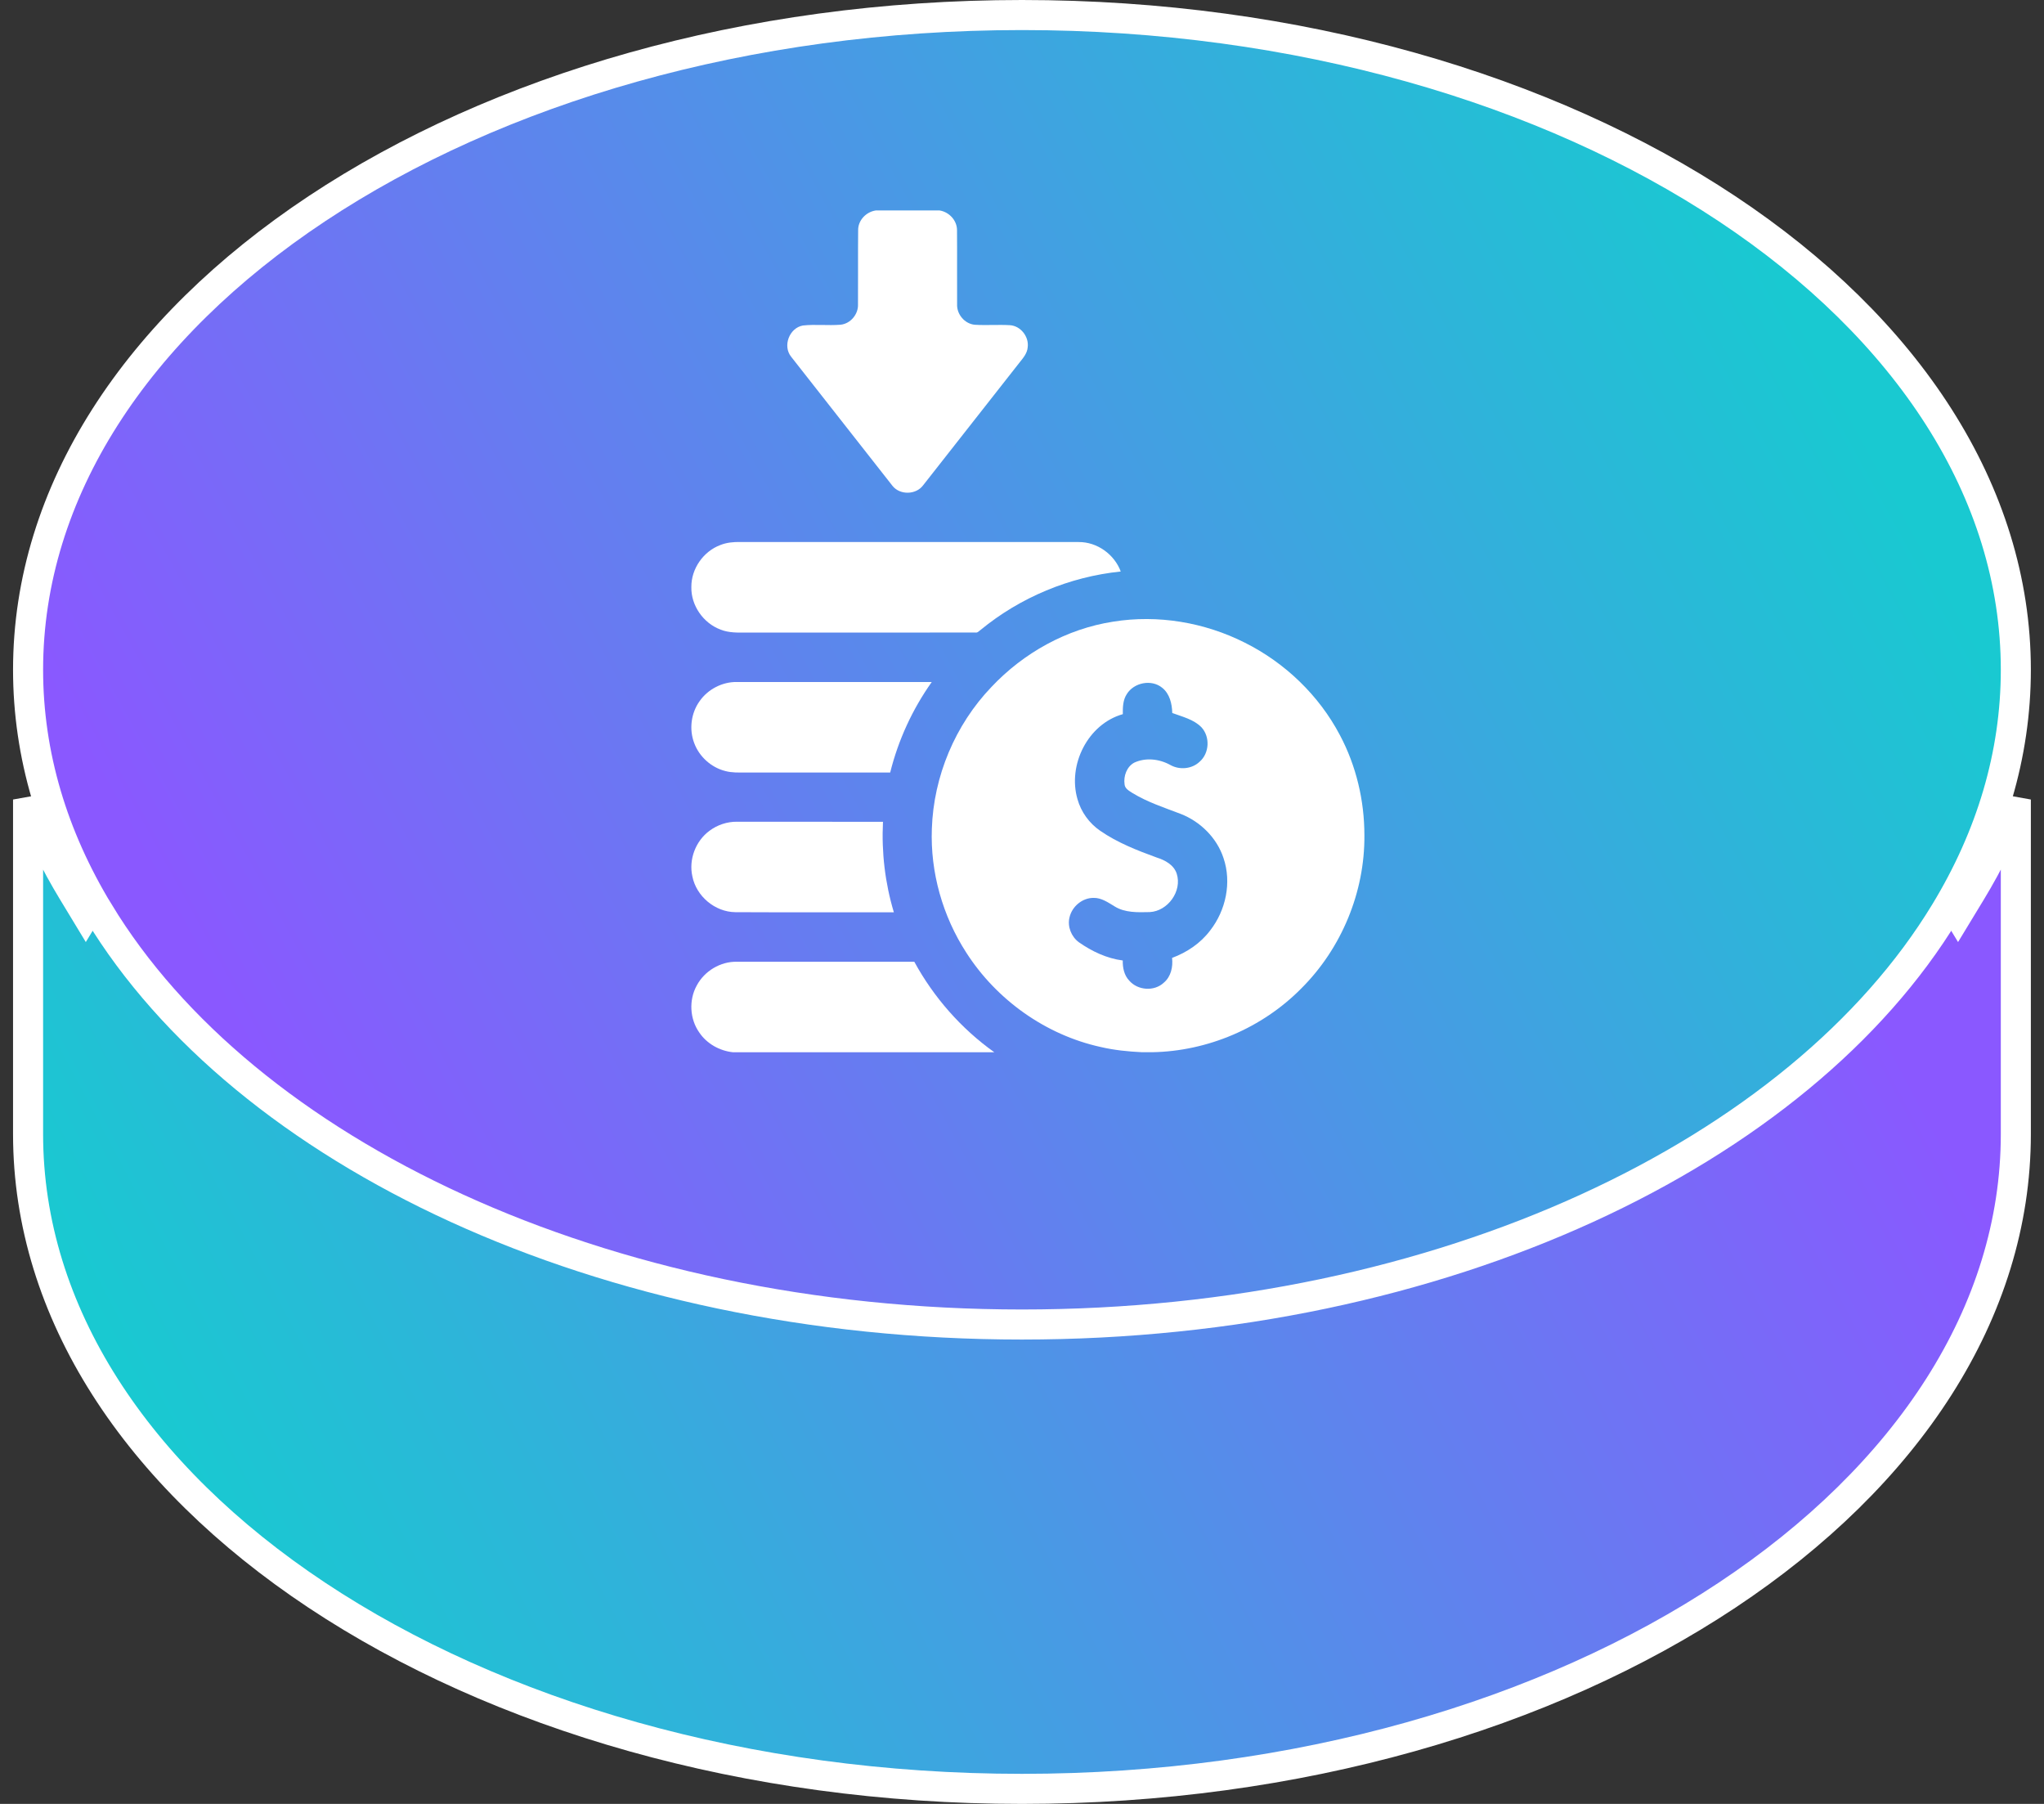
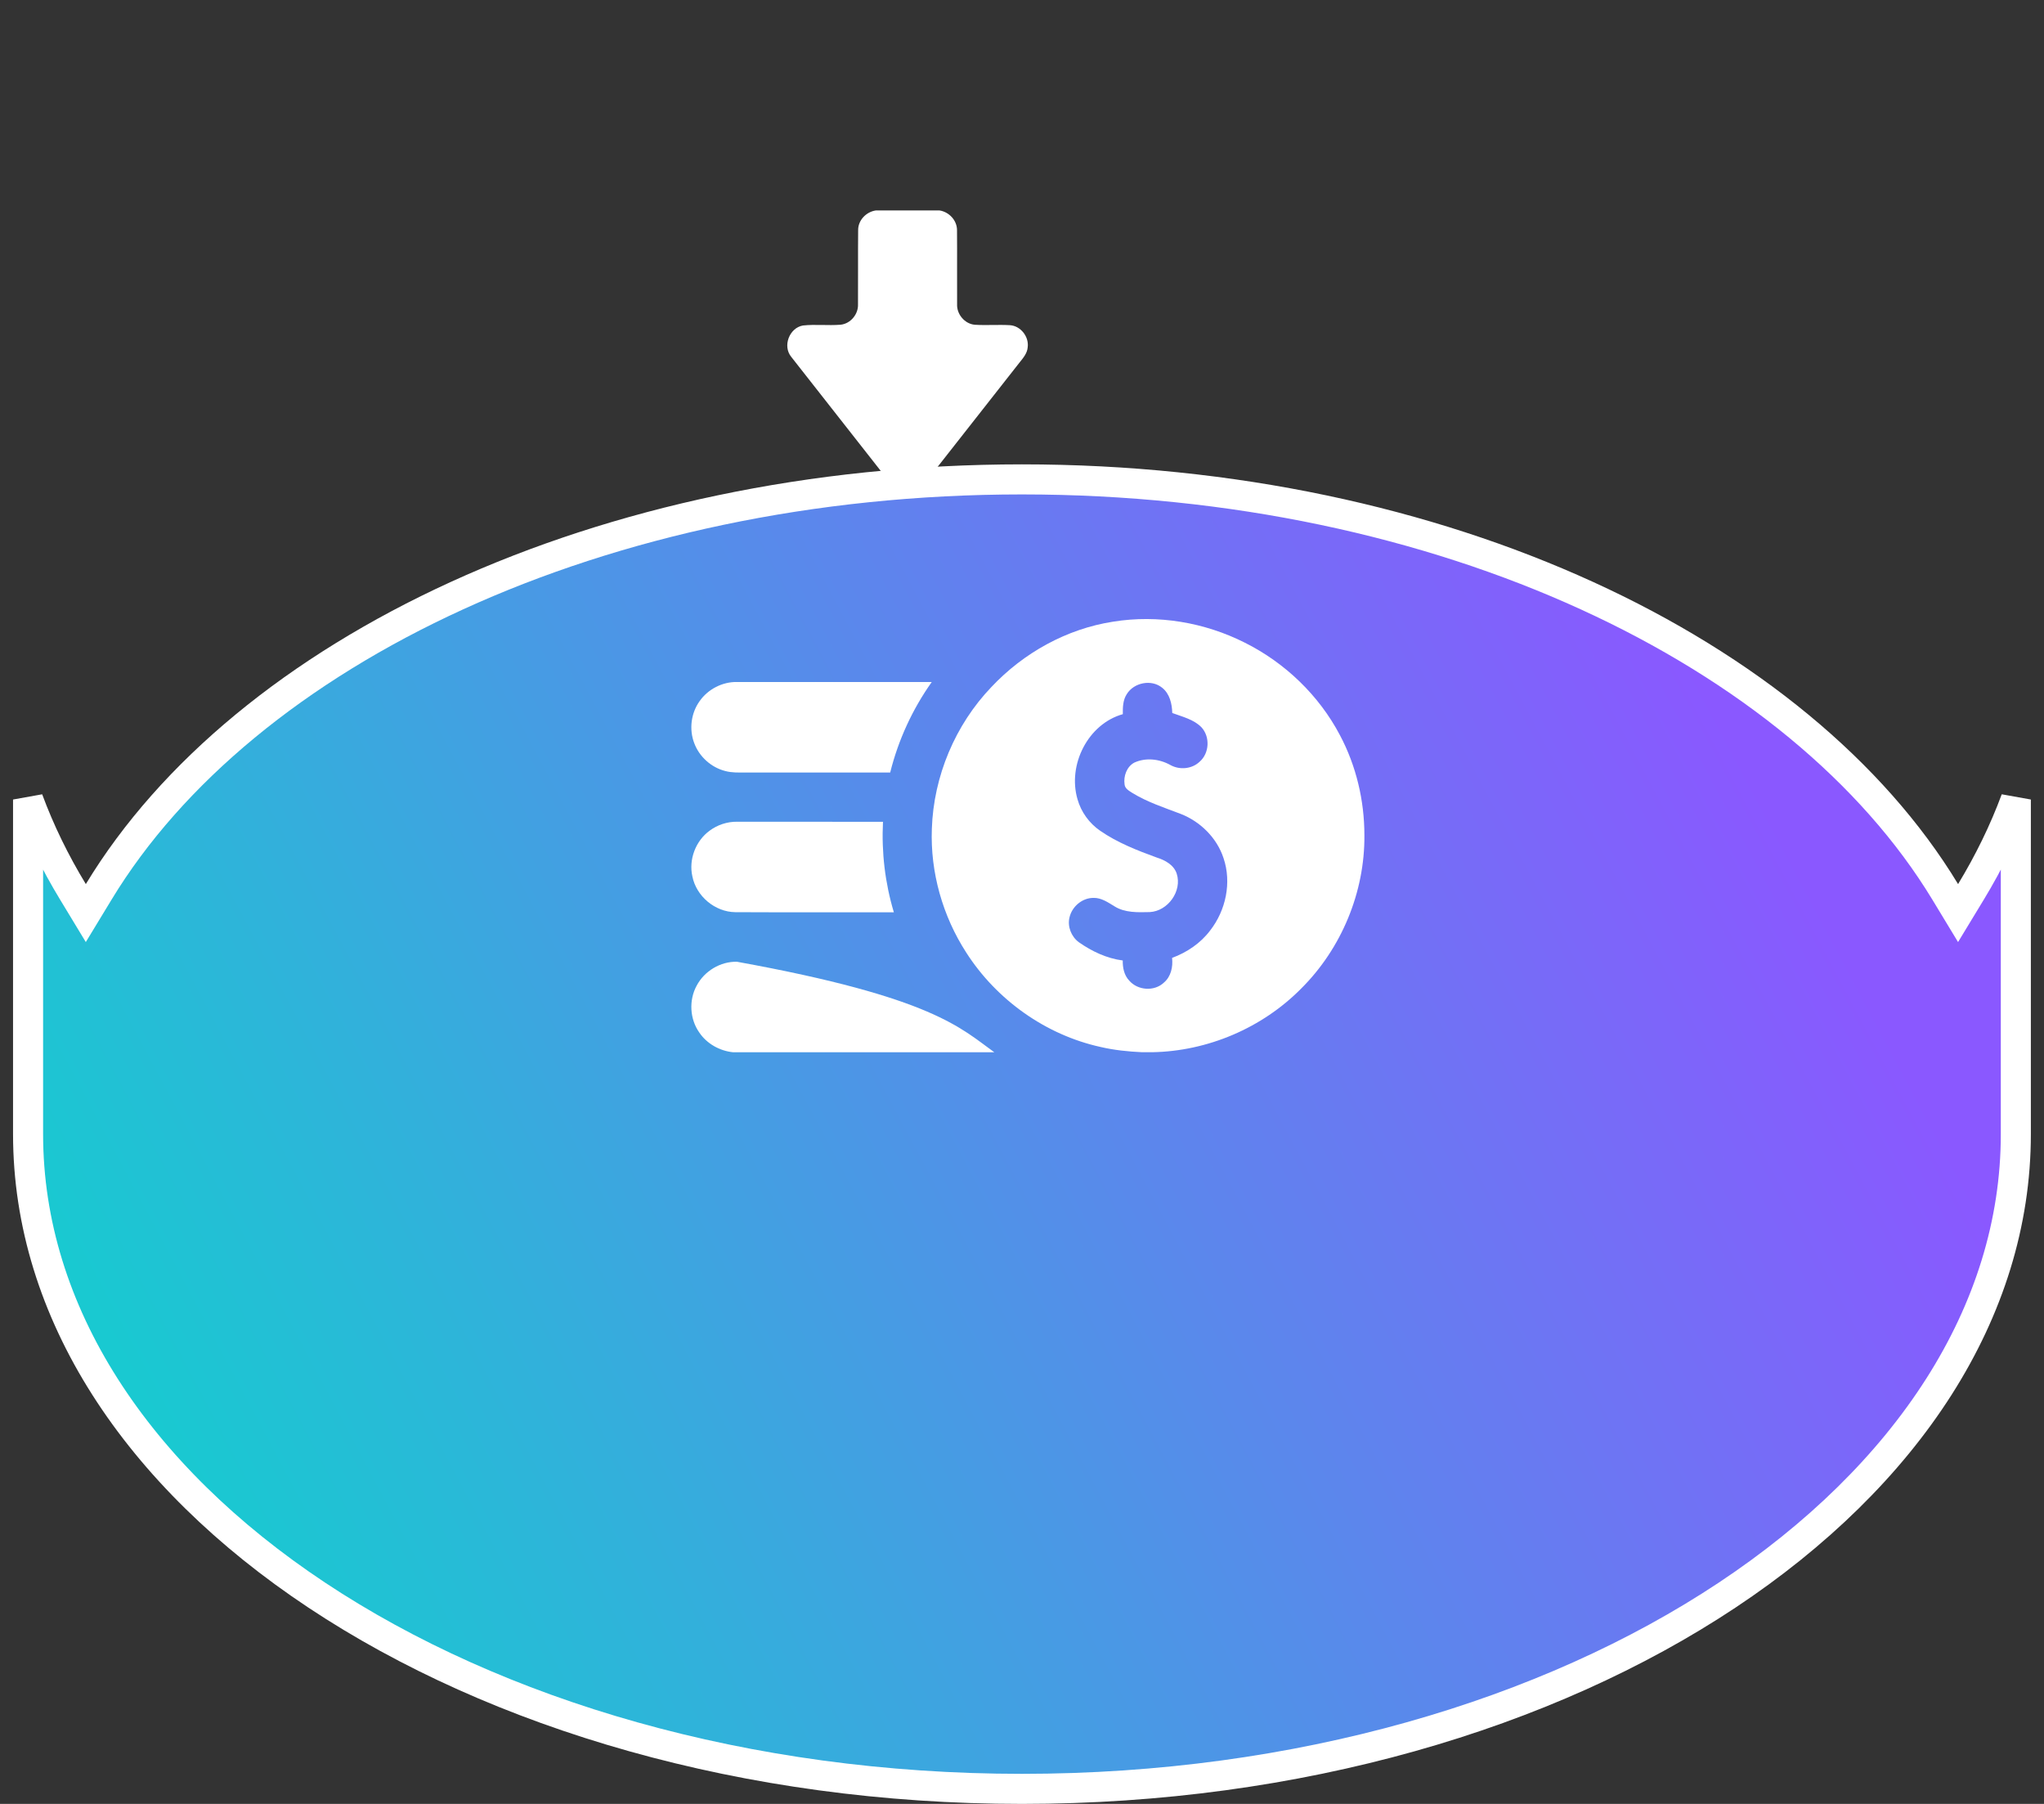
<svg xmlns="http://www.w3.org/2000/svg" width="68" height="60" viewBox="0 0 68 60" fill="none">
  <rect x="0" y="0" width="68" height="60" fill="#333333" stroke="none" />
  <path d="M2.428 29.665L2.855 30.37L3.283 29.665C8.124 21.679 19.998 15.945 33.998 15.945C47.998 15.945 59.872 21.679 64.714 29.665L65.141 30.37L65.569 29.665C66.17 28.675 66.671 27.649 67.063 26.593V37.723C67.063 43.654 63.44 49.086 57.455 53.058C51.474 57.028 43.182 59.5 33.998 59.5C24.814 59.5 16.523 57.028 10.541 53.058C4.556 49.086 0.934 43.654 0.934 37.723V26.593C1.325 27.649 1.826 28.675 2.428 29.665Z" fill="url(#paint0_linear_408_850)" stroke="url(#paint1_linear_408_850)" />
-   <path d="M64.714 30.335L64.714 30.335C59.872 38.321 47.998 44.055 33.998 44.055C19.998 44.055 8.124 38.321 3.283 30.335L3.282 30.335C1.762 27.832 0.934 25.117 0.934 22.277C0.934 16.346 4.556 10.914 10.541 6.942C16.523 2.972 24.814 0.5 33.998 0.5C43.182 0.5 51.474 2.972 57.455 6.942C63.44 10.914 67.063 16.346 67.063 22.277C67.063 25.117 66.234 27.832 64.714 30.335Z" fill="url(#paint2_linear_408_850)" stroke="url(#paint3_linear_408_850)" />
  <path d="M29.137 7H31.257C31.575 7.049 31.84 7.331 31.838 7.658C31.845 8.478 31.836 9.297 31.841 10.117C31.825 10.452 32.094 10.773 32.431 10.802C32.82 10.826 33.21 10.794 33.599 10.816C33.955 10.839 34.235 11.197 34.19 11.547C34.176 11.754 34.032 11.914 33.91 12.068C32.843 13.425 31.779 14.784 30.711 16.141C30.474 16.461 29.942 16.473 29.693 16.162C28.567 14.732 27.443 13.299 26.321 11.867C26.03 11.509 26.26 10.908 26.709 10.827C27.125 10.781 27.545 10.834 27.961 10.801C28.294 10.769 28.558 10.453 28.544 10.122C28.55 9.3 28.54 8.478 28.549 7.656C28.545 7.326 28.817 7.045 29.137 7Z" fill="url(#paint4_linear_408_850)" fillOpacity="0.95" />
-   <path d="M23.968 18.127C24.177 18.044 24.405 18.023 24.628 18.028C28.382 18.03 32.136 18.027 35.889 18.029C36.5 18.025 37.075 18.439 37.285 19.009C35.585 19.183 33.941 19.867 32.621 20.953C32.569 20.987 32.524 21.052 32.454 21.039C29.918 21.041 27.381 21.039 24.844 21.04C24.552 21.042 24.249 21.053 23.972 20.941C23.397 20.728 22.986 20.138 23 19.524C22.995 18.916 23.401 18.337 23.968 18.127Z" fill="url(#paint5_linear_408_850)" fillOpacity="0.95" />
  <path d="M37.034 20.677C38.521 20.437 40.075 20.7 41.417 21.378C42.751 22.046 43.88 23.128 44.576 24.451C45.118 25.47 45.391 26.627 45.391 27.781C45.407 29.671 44.629 31.547 43.289 32.879C41.992 34.193 40.174 34.967 38.328 34.998H37.993C37.529 34.976 37.065 34.929 36.612 34.823C34.787 34.421 33.155 33.258 32.148 31.688C31.36 30.471 30.946 29.013 31.001 27.563C31.059 25.82 31.777 24.108 32.984 22.849C34.052 21.714 35.488 20.915 37.034 20.677ZM37.486 23.087C37.357 23.284 37.351 23.526 37.354 23.754C36.191 24.081 35.513 25.442 35.846 26.582C35.965 27.006 36.236 27.382 36.599 27.631C37.172 28.028 37.828 28.284 38.48 28.522C38.757 28.609 39.051 28.765 39.147 29.059C39.334 29.639 38.853 30.307 38.249 30.337C37.855 30.346 37.425 30.364 37.078 30.146C36.864 30.017 36.643 29.86 36.383 29.865C36.006 29.861 35.662 30.152 35.58 30.515C35.506 30.819 35.64 31.151 35.887 31.337C36.323 31.643 36.819 31.878 37.352 31.947C37.347 32.186 37.397 32.439 37.568 32.617C37.851 32.945 38.401 32.984 38.719 32.684C38.957 32.484 39.026 32.158 38.993 31.861C39.488 31.677 39.942 31.372 40.261 30.947C40.782 30.279 40.98 29.352 40.704 28.541C40.483 27.868 39.934 27.326 39.279 27.071C38.733 26.863 38.173 26.681 37.672 26.375C37.564 26.304 37.424 26.233 37.412 26.087C37.373 25.815 37.484 25.501 37.735 25.366C38.118 25.189 38.573 25.243 38.936 25.445C39.241 25.616 39.65 25.581 39.907 25.338C40.236 25.055 40.263 24.508 39.97 24.19C39.713 23.927 39.334 23.84 38.999 23.715C38.991 23.408 38.914 23.071 38.66 22.873C38.305 22.585 37.723 22.702 37.486 23.087Z" fill="url(#paint6_linear_408_850)" fillOpacity="0.95" />
  <path d="M23.276 23.319C23.554 22.923 24.032 22.676 24.516 22.684C26.677 22.684 28.837 22.683 30.998 22.684C30.355 23.59 29.883 24.616 29.615 25.695C28.007 25.695 26.398 25.695 24.789 25.695C24.57 25.695 24.346 25.704 24.132 25.646C23.663 25.529 23.264 25.17 23.096 24.718C22.92 24.26 22.989 23.717 23.276 23.319Z" fill="url(#paint7_linear_408_850)" fillOpacity="0.95" />
  <path d="M23.606 27.631C23.867 27.436 24.192 27.328 24.517 27.332C26.137 27.333 27.756 27.331 29.375 27.334C29.324 28.348 29.444 29.371 29.737 30.344C27.979 30.342 26.219 30.349 24.461 30.34C23.786 30.332 23.166 29.812 23.034 29.151C22.907 28.589 23.142 27.97 23.606 27.631Z" fill="url(#paint8_linear_408_850)" fillOpacity="0.95" />
-   <path d="M23.178 32.782C23.434 32.298 23.968 31.976 24.517 31.989C26.484 31.989 28.45 31.989 30.417 31.989C31.064 33.175 31.978 34.215 33.08 35H24.39C23.944 34.954 23.517 34.719 23.265 34.344C22.946 33.894 22.912 33.265 23.178 32.782Z" fill="url(#paint9_linear_408_850)" fillOpacity="0.95" />
+   <path d="M23.178 32.782C23.434 32.298 23.968 31.976 24.517 31.989C31.064 33.175 31.978 34.215 33.08 35H24.39C23.944 34.954 23.517 34.719 23.265 34.344C22.946 33.894 22.912 33.265 23.178 32.782Z" fill="url(#paint9_linear_408_850)" fillOpacity="0.95" />
  <defs>
    <linearGradient id="paint0_linear_408_850" x1="5.998" y1="49" x2="56.358" y2="22.176" gradientUnits="userSpaceOnUse">
      <stop stop-color="#19C9D1" />
      <stop offset="1" stop-color="#8A58FF" />
    </linearGradient>
    <linearGradient id="paint1_linear_408_850" x1="33.68" y1="60.001" x2="34.538" y2="15.25" gradientUnits="userSpaceOnUse">
      <stop stop-color="white" />
      <stop offset="1" stop-color="white" stopOpacity="0" />
    </linearGradient>
    <linearGradient id="paint2_linear_408_850" x1="8.564" y1="35.566" x2="58.62" y2="8.093" gradientUnits="userSpaceOnUse">
      <stop stop-color="#8A58FF" />
      <stop offset="1" stop-color="#19C9D1" stopOpacity="0.7" />
    </linearGradient>
    <linearGradient id="paint3_linear_408_850" x1="33.68" y1="44.555" x2="34.538" y2="-0.196" gradientUnits="userSpaceOnUse">
      <stop stop-color="white" />
      <stop offset="1" stop-color="white" stopOpacity="0" />
    </linearGradient>
    <linearGradient id="paint4_linear_408_850" x1="34.195" y1="7.239" x2="26.781" y2="16.615" gradientUnits="userSpaceOnUse">
      <stop stop-color="white" stopOpacity="0.8" />
      <stop offset="0.98" stop-color="white" />
    </linearGradient>
    <linearGradient id="paint5_linear_408_850" x1="37.285" y1="18.104" x2="36.603" y2="22.899" gradientUnits="userSpaceOnUse">
      <stop stop-color="white" stopOpacity="0.8" />
      <stop offset="0.98" stop-color="white" />
    </linearGradient>
    <linearGradient id="paint6_linear_408_850" x1="45.392" y1="20.957" x2="34.549" y2="37.028" gradientUnits="userSpaceOnUse">
      <stop stop-color="white" stopOpacity="0.8" />
      <stop offset="0.98" stop-color="white" />
    </linearGradient>
    <linearGradient id="paint7_linear_408_850" x1="30.998" y1="22.76" x2="29.832" y2="27.353" gradientUnits="userSpaceOnUse">
      <stop stop-color="white" stopOpacity="0.8" />
      <stop offset="0.98" stop-color="white" />
    </linearGradient>
    <linearGradient id="paint8_linear_408_850" x1="29.737" y1="27.409" x2="28.386" y2="31.891" gradientUnits="userSpaceOnUse">
      <stop stop-color="white" stopOpacity="0.8" />
      <stop offset="0.98" stop-color="white" />
    </linearGradient>
    <linearGradient id="paint9_linear_408_850" x1="33.08" y1="32.065" x2="32.133" y2="36.763" gradientUnits="userSpaceOnUse">
      <stop stop-color="white" stopOpacity="0.8" />
      <stop offset="0.98" stop-color="white" />
    </linearGradient>
  </defs>
</svg>